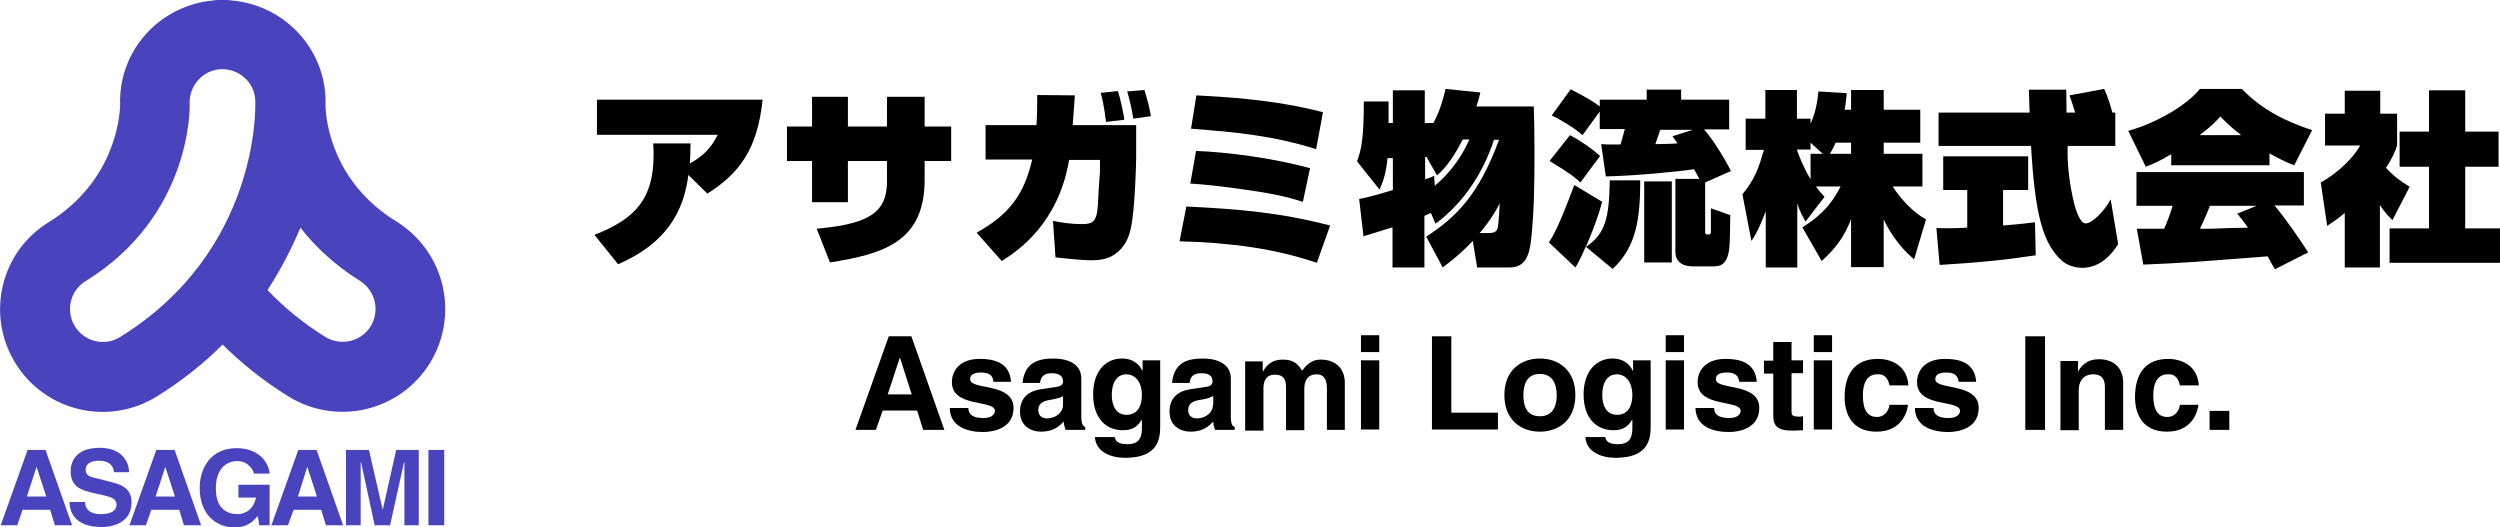
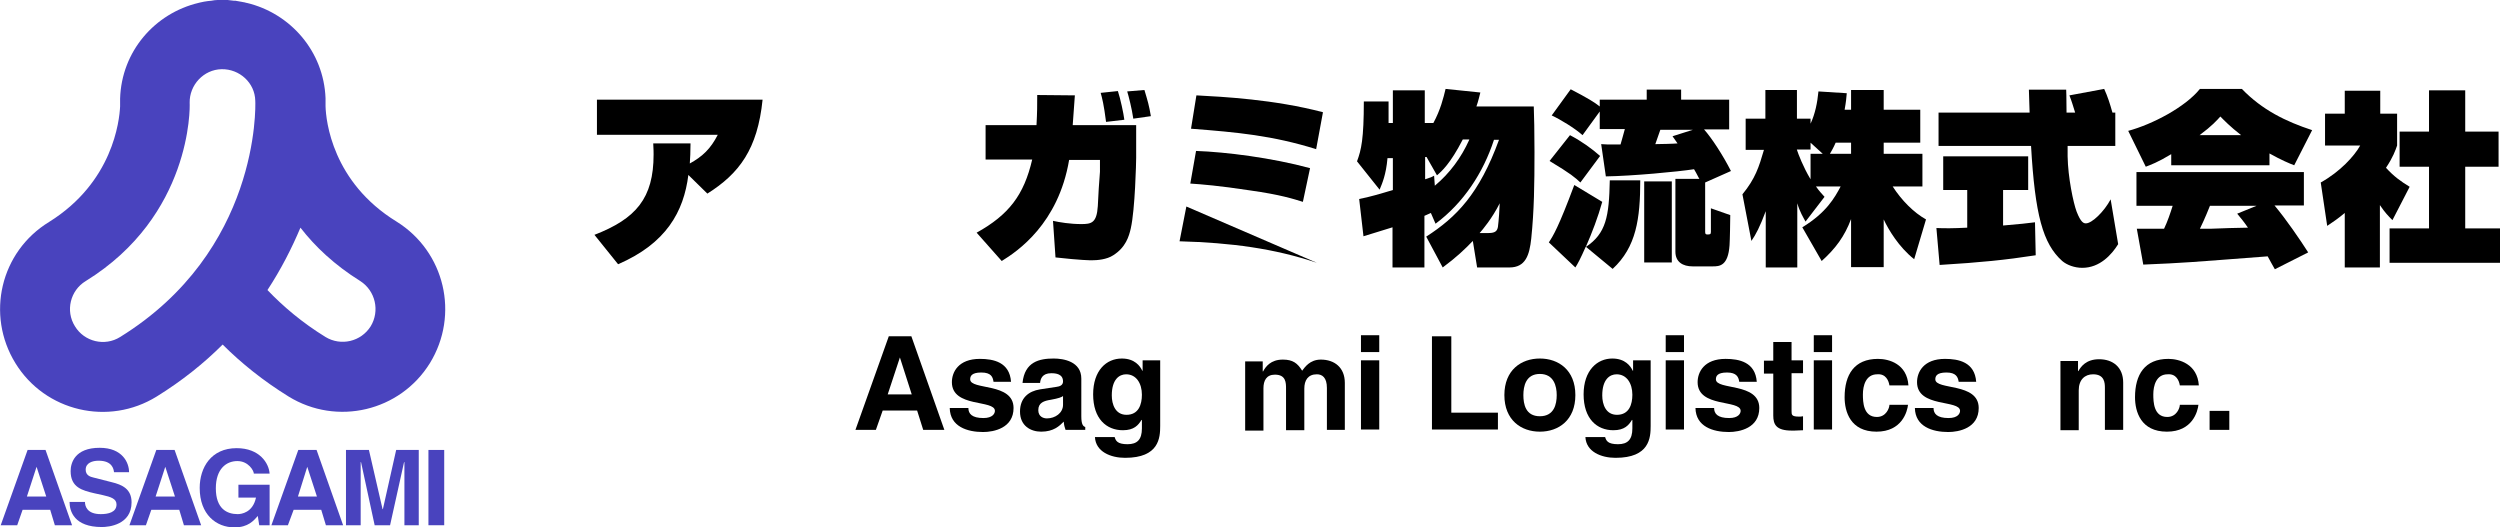
<svg xmlns="http://www.w3.org/2000/svg" version="1.1" id="レイヤー_1" x="0px" y="0px" viewBox="0 0 697.3 147" style="enable-background:new 0 0 697.3 147;" xml:space="preserve">
  <style type="text/css">
	.st0{fill:#4943BE;}
</style>
  <g>
    <path class="st0" d="M110.6,61.8C92.7,50.8,90.9,33.7,90.8,29.6c0-0.8,0-1.5,0-2.2C90.3,14.3,81,3.7,68.8,0.8c-0.1,0-0.3,0-0.4-0.1   c-0.7-0.1-1.4-0.3-2.2-0.4c-0.3-0.1-0.7-0.1-1-0.1c-0.6-0.1-1.1-0.1-1.7-0.2c-0.2,0-0.4,0-0.6,0c-0.3,0-0.5,0-0.8,0   c-0.3,0-0.5,0-0.8,0c-0.2,0-0.4,0-0.6,0c-0.6,0-1.2,0.1-1.7,0.2c-0.3,0-0.7,0.1-1,0.1c-0.7,0.1-1.4,0.2-2.2,0.4   c-0.1,0-0.3,0.1-0.4,0.1C43.2,3.7,33.9,14.3,33.5,27.5c0,0.7,0,1.4,0,2.2c-0.2,4-2,21.1-19.8,32.2C0.1,70.2-4,87.8,4.3,101.3   c8.3,13.5,26,17.6,39.4,9.3c7.1-4.4,13.2-9.3,18.4-14.5c5.2,5.2,11.3,10.1,18.4,14.5c13.5,8.3,31.1,4.1,39.4-9.3   C128.2,87.8,124.1,70.2,110.6,61.8 M33.5,94c-4.3,2.7-10,1.3-12.6-3c-2.7-4.3-1.3-10,3-12.6C53.4,60.2,53,30,52.9,28.7   c-0.1-5,3.9-9.3,8.9-9.4c5-0.1,9.3,3.8,9.4,8.8C71.3,29.8,72.3,70,33.5,94 M103.4,91c-2.7,4.3-8.3,5.6-12.6,3   c-6.5-4-11.8-8.5-16.2-13.1c3.8-5.8,6.8-11.7,9.2-17.4c4.1,5.3,9.5,10.4,16.7,14.9C104.7,81.1,106,86.7,103.4,91" />
    <path class="st0" d="M10.2,130.2L10.2,130.2l2.7,8.3H7.5L10.2,130.2z M6.3,142.2H14l1.3,4.3h4.8l-7.4-21H7.7l-7.5,21h4.6L6.3,142.2   z" />
    <path class="st0" d="M23.7,140c0,1.2,0.6,3.4,4.4,3.4c2.1,0,4.4-0.5,4.4-2.7c0-1.6-1.6-2.1-3.8-2.6l-2.3-0.5   c-3.4-0.8-6.7-1.6-6.7-6.2c0-2.3,1.2-6.5,8.1-6.5c6.4,0,8.2,4.2,8.2,6.8h-4.2c-0.1-0.9-0.5-3.2-4.3-3.2c-1.7,0-3.6,0.6-3.6,2.5   c0,1.6,1.3,2,2.2,2.2l5.1,1.3c2.9,0.7,5.5,1.9,5.5,5.6c0,6.3-6.4,6.9-8.3,6.9c-7.7,0-9-4.4-9-7H23.7z" />
    <path class="st0" d="M46.1,130.2L46.1,130.2l2.7,8.3h-5.4L46.1,130.2z M42.2,142.2H50l1.3,4.3h4.8l-7.4-21h-5.1l-7.5,21h4.6   L42.2,142.2z" />
    <path class="st0" d="M66.4,135.2h8.8v11.3h-2.9l-0.4-2.6c-1.1,1.3-2.7,3.2-6.5,3.2c-5.1,0-9.7-3.6-9.7-11c0-5.7,3.2-11.1,10.3-11.1   c6.4,0,9,4.2,9.2,7.1h-4.4c0-0.8-1.5-3.5-4.6-3.5c-3.1,0-6,2.2-6,7.6c0,5.7,3.1,7.2,6.1,7.2c1,0,4.2-0.4,5.1-4.6h-4.9V135.2z" />
    <path class="st0" d="M85.7,130.2L85.7,130.2l2.7,8.3h-5.3L85.7,130.2z M81.9,142.2h7.7l1.3,4.3h4.8l-7.4-21h-5.1l-7.5,21h4.6   L81.9,142.2z" />
    <polygon class="st0" points="116.8,146.5 112.8,146.5 112.8,128.9 112.7,128.9 108.8,146.5 104.5,146.5 100.7,128.9 100.6,128.9    100.6,146.5 96.5,146.5 96.5,125.5 102.9,125.5 106.7,142 106.8,142 110.5,125.5 116.8,125.5  " />
    <rect x="119.5" y="125.5" class="st0" width="4.4" height="21" />
  </g>
  <g>
    <path d="M165.8,65.5c11.6-4.5,16.5-10.2,16.5-22.4c0-0.7,0-1.2-0.1-3.1h10.4c0,2.6-0.1,3.9-0.2,5.6c3.6-2,5.8-4.1,7.8-8h-33.7v-9.8   h46.2c-1.4,13.8-6.5,20.6-15.4,26.2l-5.3-5.2c-1.3,10.3-6.2,19.1-19.6,24.9L165.8,65.5z" />
-     <path d="M247.4,27h10.5v8.3h7.4v9.6h-7.4v5.2c0,17.2-11.2,20.7-26.4,23.1l-3.7-9.4c4.9-0.5,11.2-1.2,15.2-3.8   c4.4-2.8,4.4-7.5,4.4-10v-5.1h-10.9v11.5h-10V44.9h-7v-9.6h7V27h10v8.3h10.9V27z" />
    <path d="M316.9,35.2v8.8c0,1.1-0.3,14.4-1.5,19.7c-0.5,2.2-1.4,5.3-4.9,7.5c-1.8,1.2-4.5,1.4-6,1.4c-0.3,0-3,0-10.1-0.8l-0.7-10.2   c1.8,0.4,4.8,0.9,7.9,0.9c2.8,0,4.3-0.3,4.6-5c0.1-2.3,0.4-7.6,0.6-9.6c0-0.4,0-0.9,0-1.1v-2.2h-8.6c-3,17.8-14.4,25.5-18.8,28.2   l-7-7.9c9-5,13.2-10.5,15.5-20.4h-13v-9.6h14.2c0.2-3.7,0.2-5.5,0.2-8.4l10.5,0.1c-0.3,4.3-0.4,5.7-0.6,8.3H316.9z M308.5,34   c-0.6-4.8-1.1-6.7-1.5-8.1l4.8-0.5c0.7,2.1,1.6,6.3,1.8,8L308.5,34z M316.1,33.1c-0.4-2.8-1.3-6.3-1.7-7.6l4.8-0.4   c0.9,3,1.3,4.3,1.8,7.3L316.1,33.1z" />
-     <path d="M367.1,41.6c-12.2-3.8-21.9-4.7-34.9-5.7l1.5-9.3c7.4,0.4,21.6,1.1,35.3,4.7L367.1,41.6z M363.4,56.3   c-2.6-0.8-6.2-2-14.8-3.2c-8.5-1.3-13.5-1.7-16.6-1.9l1.6-9.1c8.4,0.3,21.1,1.9,31.8,4.8L363.4,56.3z M367.3,73.3   c-11.9-4-23.9-5.6-38.3-6l1.9-9.7c14.3,0.7,25.8,1.6,40.1,5.3L367.3,73.3z" />
+     <path d="M367.1,41.6c-12.2-3.8-21.9-4.7-34.9-5.7l1.5-9.3c7.4,0.4,21.6,1.1,35.3,4.7L367.1,41.6z M363.4,56.3   c-2.6-0.8-6.2-2-14.8-3.2c-8.5-1.3-13.5-1.7-16.6-1.9l1.6-9.1c8.4,0.3,21.1,1.9,31.8,4.8L363.4,56.3z M367.3,73.3   c-11.9-4-23.9-5.6-38.3-6l1.9-9.7L367.3,73.3z" />
    <path d="M412.7,65c0.8-0.9,3.5-4.1,5.6-8.3c0,1-0.3,5.2-0.5,6.6c-0.2,1-0.6,1.7-2.6,1.7H412.7z M402.4,74.6   c3.9-2.9,6.2-5.1,8.4-7.4l1.2,7.4h9c4.5,0,5.6-3.4,6.1-8.1c0.8-7.8,0.9-15.1,0.9-24.1c0-6.2-0.1-9.5-0.2-12.7h-16   c0.6-1.7,0.8-2.8,1.1-3.9l-9.7-1c-0.6,2.5-1.4,5.8-3.4,9.5h-2.4v-9.1h-8.9v9.1h-1.2v-6h-6.9c0,10.4-0.7,13.5-1.9,16.7l6.3,7.9   c0.7-1.7,1.8-4.1,2.2-8.8h1.5V53c-3.3,1-6.7,2-9.4,2.5l1.2,10.4c2.1-0.6,5.7-1.8,8.1-2.5v11.2h8.9V60.2c0.6-0.3,1-0.4,1.8-0.8   l1.3,3c7.8-5.8,13.3-14.2,16.3-23.4h1.4c-5.5,15.1-11.9,21.6-20.3,27L402.4,74.6z M409.8,39c-2.2,4.9-5.4,9.3-9.6,12.8L400,49   c-0.7,0.4-0.9,0.5-2.5,1v-6.2h0.4l2.9,5.1c1.3-1.1,3.7-3.2,7.2-10H409.8z" />
    <path d="M472.5,36.1l-6,1.9c0.9,1.3,1.1,1.6,1.4,2c-0.9,0.1-5.2,0.2-6.2,0.2c0.2-0.6,1.2-3.4,1.4-4H472.5z M482.3,36.1v-8.3h-13.4   V25h-9.6v2.8h-13.1v1.9c-1.5-1.2-3.3-2.3-8.1-4.8l-5.3,7.3c2.4,1.1,6.5,3.6,8.6,5.5l4.8-6.6v4.9h7c-0.2,0.7-1,3.7-1.2,4.3   c-4,0-4.3,0-5.4-0.1l1.3,9c7.3-0.1,20.1-1.3,24.6-2c0.9,1.5,1.1,2.1,1.5,2.7h-6.7v20.3c0,2.9,2.1,4.1,4.8,4.1h5.6   c1.9,0,4.3-0.1,4.7-5.9c0.1-1.3,0.2-7.2,0.2-8.4l-5.4-1.9v3v3.6c0,0.7-0.3,0.7-1,0.7c-0.4,0-0.6-0.1-0.6-0.7V50.9l7.2-3.2   c-2.3-4.5-5.3-9.1-7.5-11.6H482.3z M449.8,75c6.6-6.1,7.7-14,7.7-24.7H449c-0.2,10.1-1,14.8-6.7,18.6c1.8-4.1,3.4-8.3,4.6-12.6   l-7.8-4.7c-4.4,11.8-5.9,14.2-7.1,16l7.4,7c0.7-1.1,1.4-2.4,2.9-5.8L449.8,75z M458.6,50.6v22.6h7.7V50.6H458.6z M432.2,44.9   c6,3.6,7.1,4.6,8.6,6l5.5-7.4c-2.4-2.1-5-4-8.4-5.8L432.2,44.9z" />
    <path d="M510.4,42.9c0.4-0.7,1-1.7,1.6-3.1h4.3v3.1H510.4z M508.1,72.8c3.9-3.5,6.4-6.9,8.2-11.7v13.4h9.1V61.2   c1.3,2.8,4.2,7.7,8.5,11.1l3.3-11.1c-3.4-1.9-6.8-5.3-9.3-9.2h8.3v-9.1h-10.8v-3.1h10.2v-9.2h-10.2v-5.5h-9.1v5.5h-1.8   c0.4-2.2,0.5-3.4,0.6-4.6l-7.9-0.5c-0.3,3.1-0.9,6.2-2.2,9v-1.4h-3.8v-8h-8.8v8h-5.5v8.7h5.1c-1.4,4.8-2.4,8-6,12.4l2.5,13   c1.2-1.7,2.4-4,4-8.3v15.7h8.8V56.7c0.7,2.4,1.7,4,2.3,5.1l5.3-6.9c-0.7-0.8-1.5-1.6-2.4-2.9h6.9c-1.7,3.2-4,7.3-10.7,11.4   L508.1,72.8z M505,42.9v7.1c-2.1-3.5-3.4-7-3.8-8.2v-0.1h3.8v-1.9l3.4,3.1H505z" />
    <path d="M586.9,24.8c1,2.2,1.6,4.1,2.3,6.6h0.8v9.3h-13.3c0,2.1,0,2.6,0,2.9c0.1,5.9,1.6,13,2.5,15.4c1.2,3.1,2,3.3,2.6,3.3   c1.7,0,5.1-3.3,6.9-6.7l2.1,12.5c-1.8,2.9-5.1,6.6-10,6.6c-2.2,0-4.3-0.8-5.6-1.9c-5.4-4.8-7.6-12.9-8.7-32.1h-25.8v-9.3h25.4   c0-0.9-0.2-5.3-0.2-6.4h10.4c0,0.7,0.1,1.3,0.1,6.4h2.4c-0.5-1.6-1-3.3-1.6-4.8L586.9,24.8z M540.1,63.6c2.4,0.1,4.7,0.1,8.6-0.1   V53H542v-9.4h23.7V53h-7v9.9c4.6-0.4,6.7-0.6,8.9-0.9l0.2,9.2c-8.4,1.3-15.3,2-26.8,2.7L540.1,63.6z" />
    <path d="M624,59.6c1,1.2,1.9,2.3,3,3.9c-1.5,0-8.8,0.2-10.4,0.3h-3c0.3-0.6,1.5-3.1,2.8-6.4h13L624,59.6z M643.8,70.4   c-2.3-3.6-6.2-9.3-9.4-13.1h8.2V48h-46.7v9.4h10.1c-0.7,2.2-1.4,4.3-2.4,6.4c-1.2,0-6.6,0-7.6,0l1.8,10c11.9-0.5,12.3-0.6,34.7-2.3   c0.9,1.6,1.4,2.6,2,3.6L643.8,70.4z M605.4,46.1H633v-3.3c3.4,1.9,5.6,2.8,6.9,3.3l5-9.8c-7.3-2.4-13.9-5.6-19.6-11.5h-11.7   c-4.1,5.1-13.3,9.9-20,11.7l4.9,10c1.3-0.5,3.3-1.2,7.1-3.5V46.1z M613.5,37.7c3.5-2.6,4.8-4.1,5.8-5.2c1.1,1.1,2.6,2.7,5.8,5.2   H613.5z" />
    <path d="M663.9,74.6H654V59.4c-1.9,1.6-3.4,2.6-4.9,3.6l-1.8-12.1c5.4-3,9.4-7.4,11-10.3h-9.8v-8.9h5.5v-6.4h9.9v6.4h4.7v8.9   c-0.5,1.4-1.1,3.2-3.1,6.2c2.2,2.4,4,3.7,6.6,5.3l-4.8,9.3c-1.1-1.1-2.1-2.1-3.5-4.2V74.6z M677.5,25.2h10.1v11.5h9.3v9.8h-9.3   v17.2h9.7v9.6h-30.8v-9.6h11V46.5h-8.2v-9.8h8.2V25.2z" />
    <path d="M251,99.7L251,99.7l3.3,10.3h-6.7L251,99.7z M246.2,114.5h9.6l1.7,5.4h5.9l-9.2-26.1h-6.3l-9.3,26.1h5.7L246.2,114.5z" />
    <path d="M277.1,106.4c-0.2-1.2-0.6-2.5-3.4-2.5c-2.8,0-3.1,1.1-3.1,1.9c0,3.1,12.1,0.8,12.1,8c0,5.6-5.5,6.7-8.5,6.7   c-4.4,0-9.2-1.5-9.3-6.7h5.2c0,1.6,1,2.8,4.2,2.8c2.6,0,3.2-1.3,3.2-2c0-3.2-12-0.8-12-8c0-2.8,1.8-6.5,7.8-6.5   c3.8,0,8.3,0.9,8.7,6.4H277.1z" />
    <path d="M301.6,116.1c0,2.3,0.5,2.8,1.1,3v0.8h-5.5c-0.3-0.9-0.4-1.2-0.5-2.3c-1.2,1.2-2.8,2.8-6.3,2.8c-2.9,0-5.9-1.6-5.9-5.6   c0-3.8,2.4-5.7,5.6-6.2l4.6-0.7c0.8-0.1,1.8-0.4,1.8-1.5c0-2.1-2-2.3-3.3-2.3c-2.5,0-3,1.6-3.1,2.7h-4.9c0.6-5.9,4.7-6.8,8.7-6.8   c2.7,0,7.7,0.8,7.7,5.6V116.1z M296.6,110.4c-0.5,0.4-1.3,0.7-3.5,1.1c-1.9,0.3-3.5,0.8-3.5,2.9c0,1.8,1.4,2.3,2.4,2.3   c2.3,0,4.5-1.5,4.5-3.8V110.4z" />
    <path d="M310.1,110.3c0-4.5,2.1-5.9,4-5.9c2.8,0,4.4,2.5,4.4,5.7c0,2.7-0.9,5.6-4.3,5.6C311.1,115.7,310.1,112.8,310.1,110.3z    M318.7,100.5v2.9h-0.1c-0.6-1.3-2.1-3.4-5.7-3.4c-4.3,0-8,3.3-8,10c0,6.8,3.7,10,8.3,10c3.1,0,4.3-1.4,5.2-2.9l0.1,0.1v2.3   c0,3.1-1.3,4.4-4,4.4c-2.9,0-3.3-1-3.6-2h-5.5c0.2,4.1,4.4,5.8,8.4,5.8c9.5,0,9.8-5.6,9.8-8.9v-18.3H318.7z" />
-     <path d="M338.3,112.9c0,2.4-2.3,3.8-4.5,3.8c-1,0-2.4-0.5-2.4-2.3c0-2.1,1.6-2.6,3.5-2.9c2.1-0.3,2.9-0.7,3.5-1.1V112.9z    M343.3,105.6c0-4.8-5-5.6-7.7-5.6c-4,0-8.1,0.8-8.7,6.8h4.9c0.1-1.1,0.6-2.7,3.1-2.7c1.3,0,3.3,0.1,3.3,2.3c0,1.1-1,1.4-1.8,1.5   l-4.6,0.7c-3.2,0.5-5.6,2.4-5.6,6.2c0,4,3,5.6,5.9,5.6c3.5,0,5.1-1.6,6.3-2.8c0.1,1.1,0.2,1.4,0.5,2.3h5.5v-0.8   c-0.6-0.2-1.1-0.7-1.1-3V105.6z" />
    <path d="M375.2,119.9h-5.1v-11.7c0-2.9-1.3-3.8-2.8-3.8c-2.5,0-3.5,1.7-3.5,4v11.6h-5.1v-11.6c0-1.6,0-3.9-3.1-3.9   c-2.4,0-3.2,1.7-3.2,3.8v11.8h-5.1v-19.3h4.9v2.8h0.1c0.7-1.3,2.1-3.3,5.5-3.3c2.8,0,4.1,1,5.4,3.1c0.7-0.9,2.1-3.1,5.2-3.1   c3.8,0,6.7,2.2,6.7,6.5V119.9z" />
    <path d="M384.7,100.5v19.3h-5.1v-19.3H384.7z M384.7,98.2h-5.1v-4.7h5.1V98.2z" />
    <path d="M404.8,115.1h13v4.7h-18.4V93.8h5.4V115.1z" />
    <path d="M434.2,110.2c0,2.5-0.7,5.9-4.7,5.9s-4.6-3.4-4.6-5.9s0.7-5.9,4.6-5.9S434.2,107.7,434.2,110.2z M439.4,110.2   c0-7-4.7-10.2-9.9-10.2c-5.2,0-9.9,3.2-9.9,10.2c0,7,4.7,10.2,9.9,10.2C434.7,120.4,439.4,117.2,439.4,110.2z" />
    <path d="M446.9,110.3c0-4.5,2.1-5.9,4-5.9c2.8,0,4.4,2.5,4.4,5.7c0,2.7-0.9,5.6-4.3,5.6C447.9,115.7,446.9,112.8,446.9,110.3z    M455.5,100.5v2.9h-0.1c-0.6-1.3-2.1-3.4-5.7-3.4c-4.2,0-8,3.3-8,10c0,6.8,3.7,10,8.3,10c3.1,0,4.3-1.4,5.2-2.9l0.1,0.1v2.3   c0,3.1-1.3,4.4-4,4.4c-2.9,0-3.3-1-3.6-2h-5.5c0.2,4.1,4.4,5.8,8.4,5.8c9.5,0,9.8-5.6,9.8-8.9v-18.3H455.5z" />
    <path d="M469.7,100.5v19.3h-5.1v-19.3H469.7z M469.7,98.2h-5.1v-4.7h5.1V98.2z" />
    <path d="M485.1,106.4c-0.2-1.2-0.7-2.5-3.4-2.5c-2.8,0-3.1,1.1-3.1,1.9c0,3.1,12.1,0.8,12.1,8c0,5.6-5.5,6.7-8.5,6.7   c-4.4,0-9.2-1.5-9.3-6.7h5.2c0,1.6,1,2.8,4.2,2.8c2.6,0,3.2-1.3,3.2-2c0-3.2-12-0.8-12-8c0-2.8,1.8-6.5,7.8-6.5   c3.8,0,8.3,0.9,8.7,6.4H485.1z" />
    <path d="M499.7,100.5h3.2v3.6h-3.2v10.5c0,1.1,0,1.6,2.1,1.6c0.3,0,0.7,0,1.1-0.1v3.9c-0.8,0-1.6,0.1-2.4,0.1h-0.7   c-4.4,0-5.2-1.7-5.2-4.2v-11.7H492v-3.6h2.6v-5.2h5.1V100.5z" />
    <path d="M511,100.5v19.3h-5.1v-19.3H511z M511,98.2h-5.1v-4.7h5.1V98.2z" />
    <path d="M532.2,112.8c-0.2,2-1.7,7.6-8.8,7.6c-7.3,0-8.9-5.6-8.9-9.6c0-6.3,2.7-10.7,9.3-10.7c3.1,0,8.1,1.4,8.5,7.4H527   c-0.2-1.3-1-3.3-3.4-3.1c-3.2,0-4,3.2-4,5.6c0,2.1,0.1,6.3,3.9,6.3c2.6,0,3.5-2.5,3.5-3.4H532.2z" />
    <path d="M546.3,106.4c-0.2-1.2-0.7-2.5-3.4-2.5c-2.8,0-3.1,1.1-3.1,1.9c0,3.1,12.1,0.8,12.1,8c0,5.6-5.5,6.7-8.5,6.7   c-4.4,0-9.2-1.5-9.3-6.7h5.2c0,1.6,1,2.8,4.2,2.8c2.6,0,3.2-1.3,3.2-2c0-3.2-12-0.8-12-8c0-2.8,1.8-6.5,7.8-6.5   c3.8,0,8.3,0.9,8.7,6.4H546.3z" />
-     <path d="M570.4,119.9h-5.5V93.8h5.5V119.9z" />
    <path d="M592.2,119.9h-5.1v-11.7c0-1.4-0.1-3.8-3.3-3.8c-2.3,0-4,1.5-4,4.5v11.1h-5.1v-19.3h4.9v2.8h0.1c0.7-1.2,2.1-3.3,5.8-3.3   c3.8,0,6.7,2.2,6.7,6.5V119.9z" />
    <path d="M613.2,112.8c-0.2,2-1.7,7.6-8.8,7.6c-7.3,0-8.9-5.6-8.9-9.6c0-6.3,2.7-10.7,9.3-10.7c3,0,8.1,1.4,8.5,7.4H608   c-0.2-1.3-1-3.3-3.4-3.1c-3.2,0-4,3.2-4,5.6c0,2.1,0.1,6.3,3.9,6.3c2.6,0,3.5-2.5,3.5-3.4H613.2z" />
    <path d="M621.8,119.9h-5.5v-5.3h5.5V119.9z" />
  </g>
</svg>